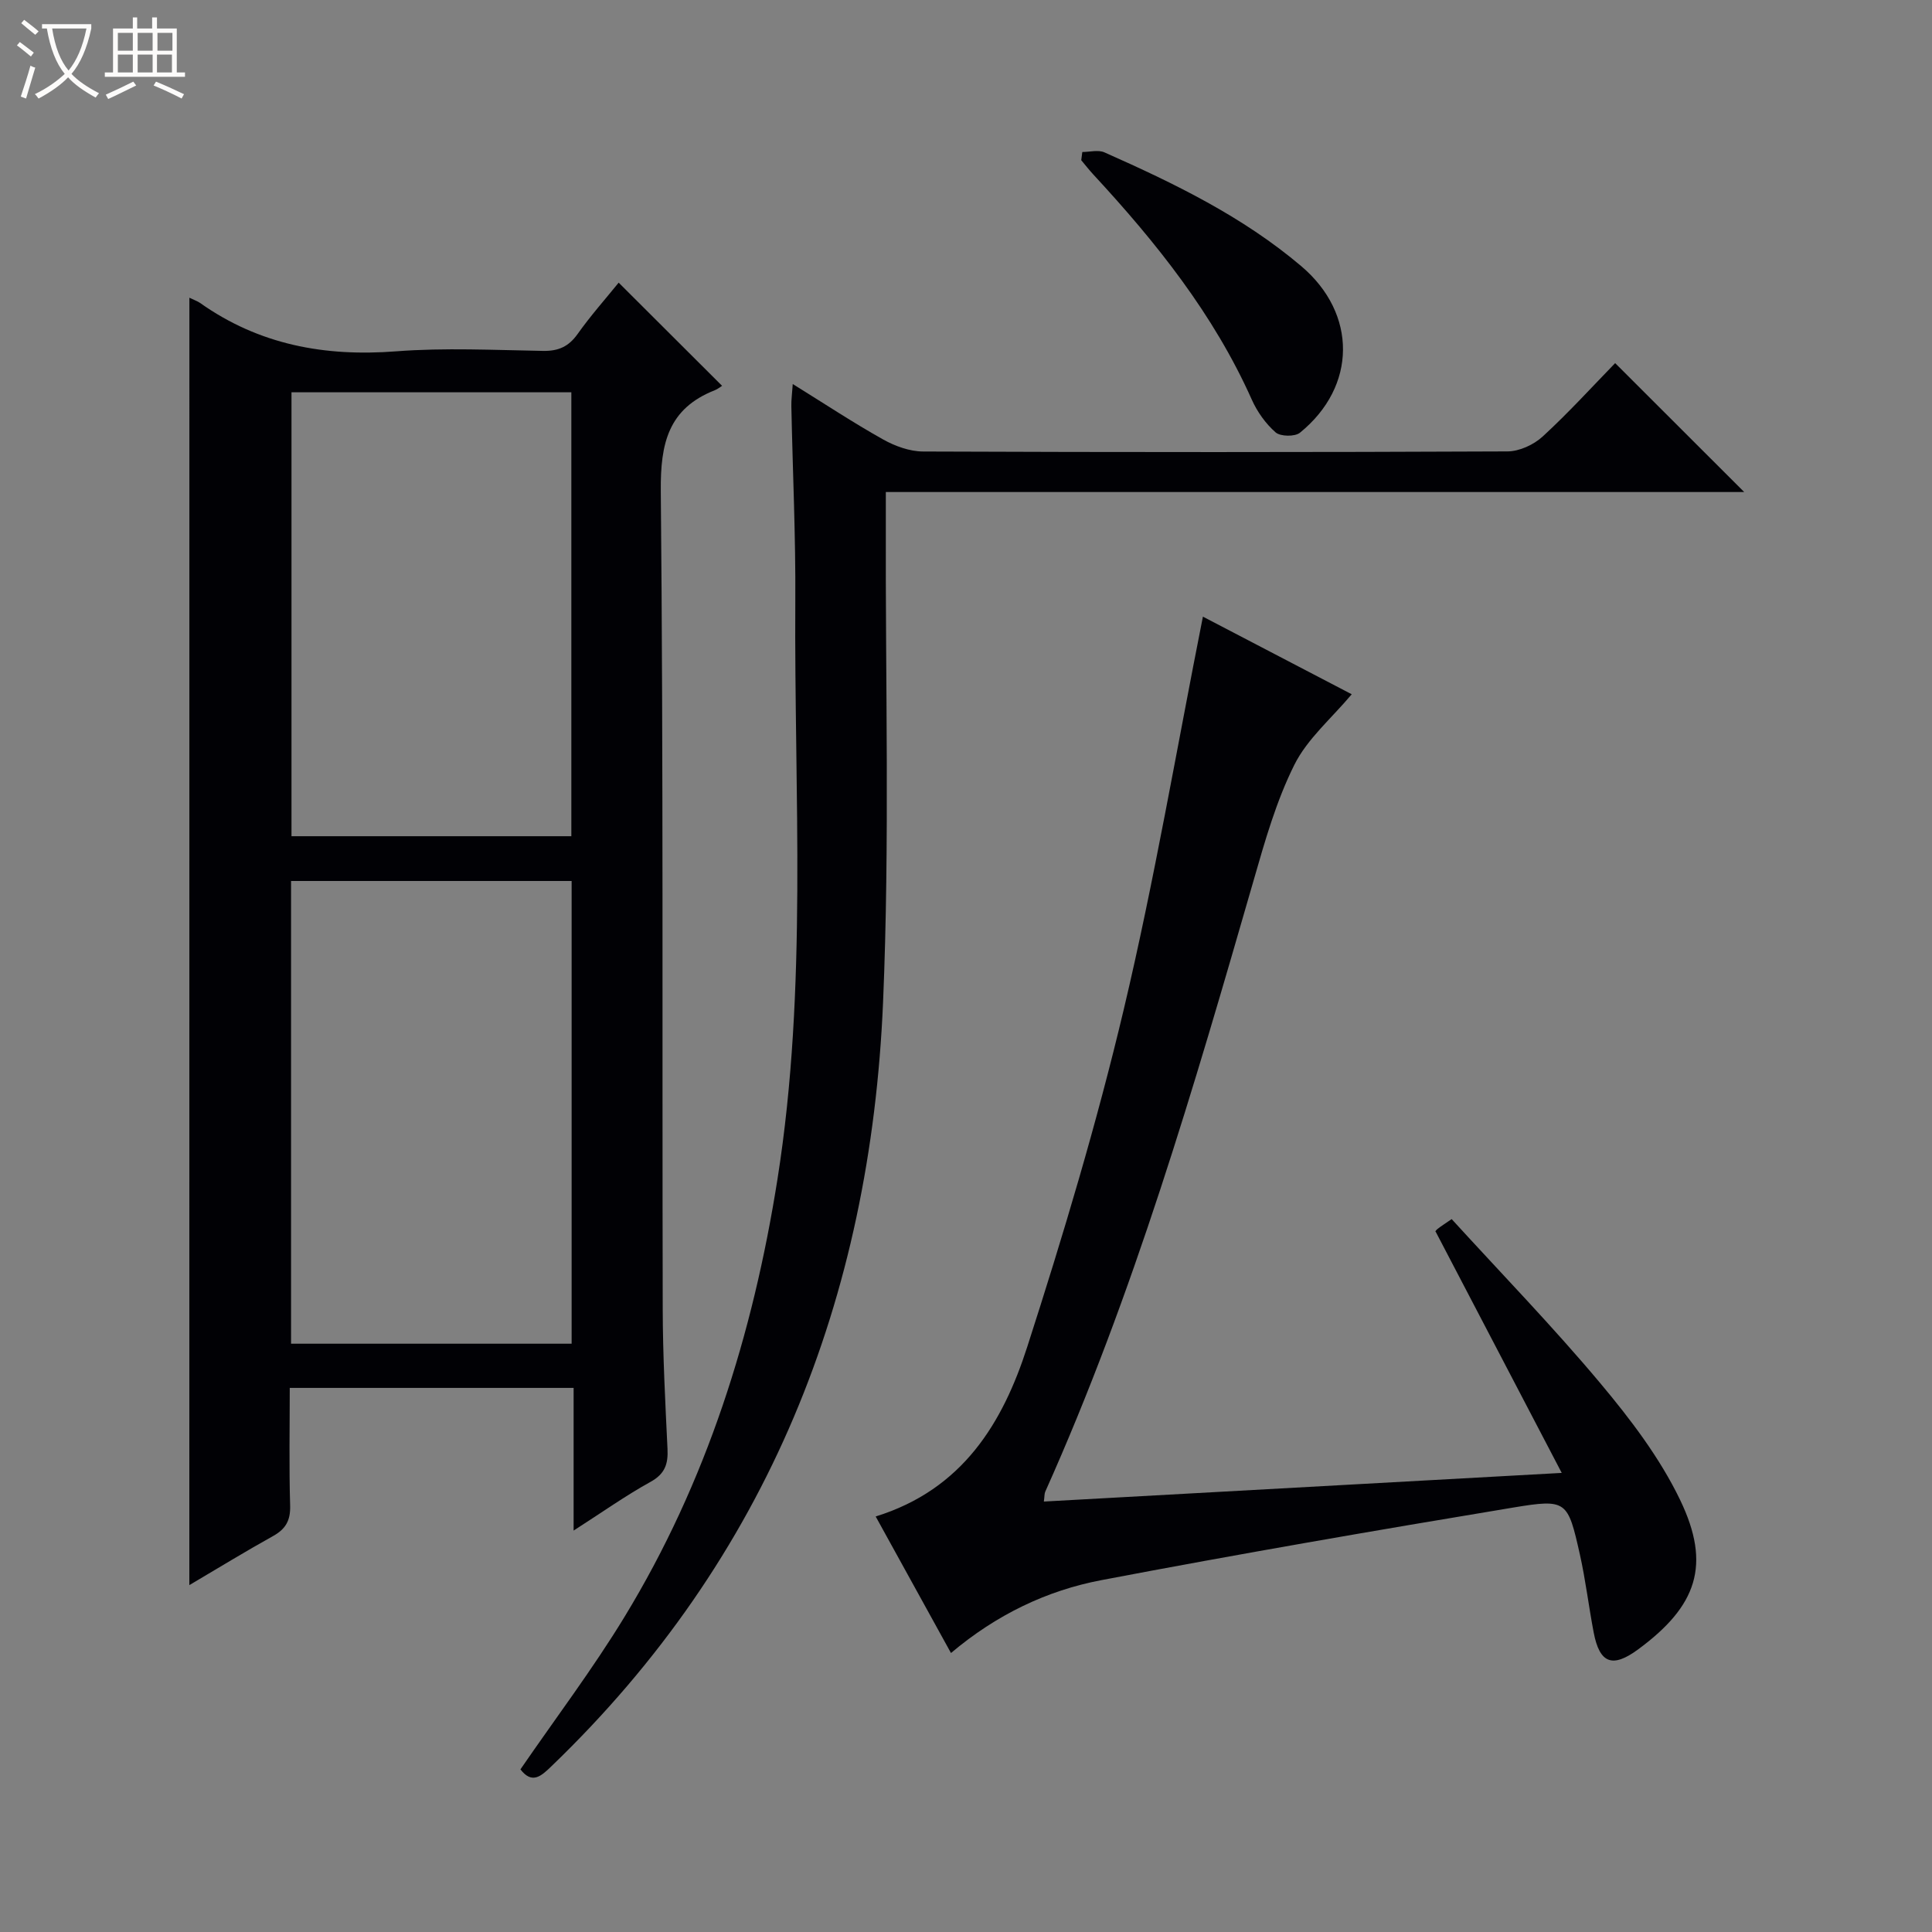
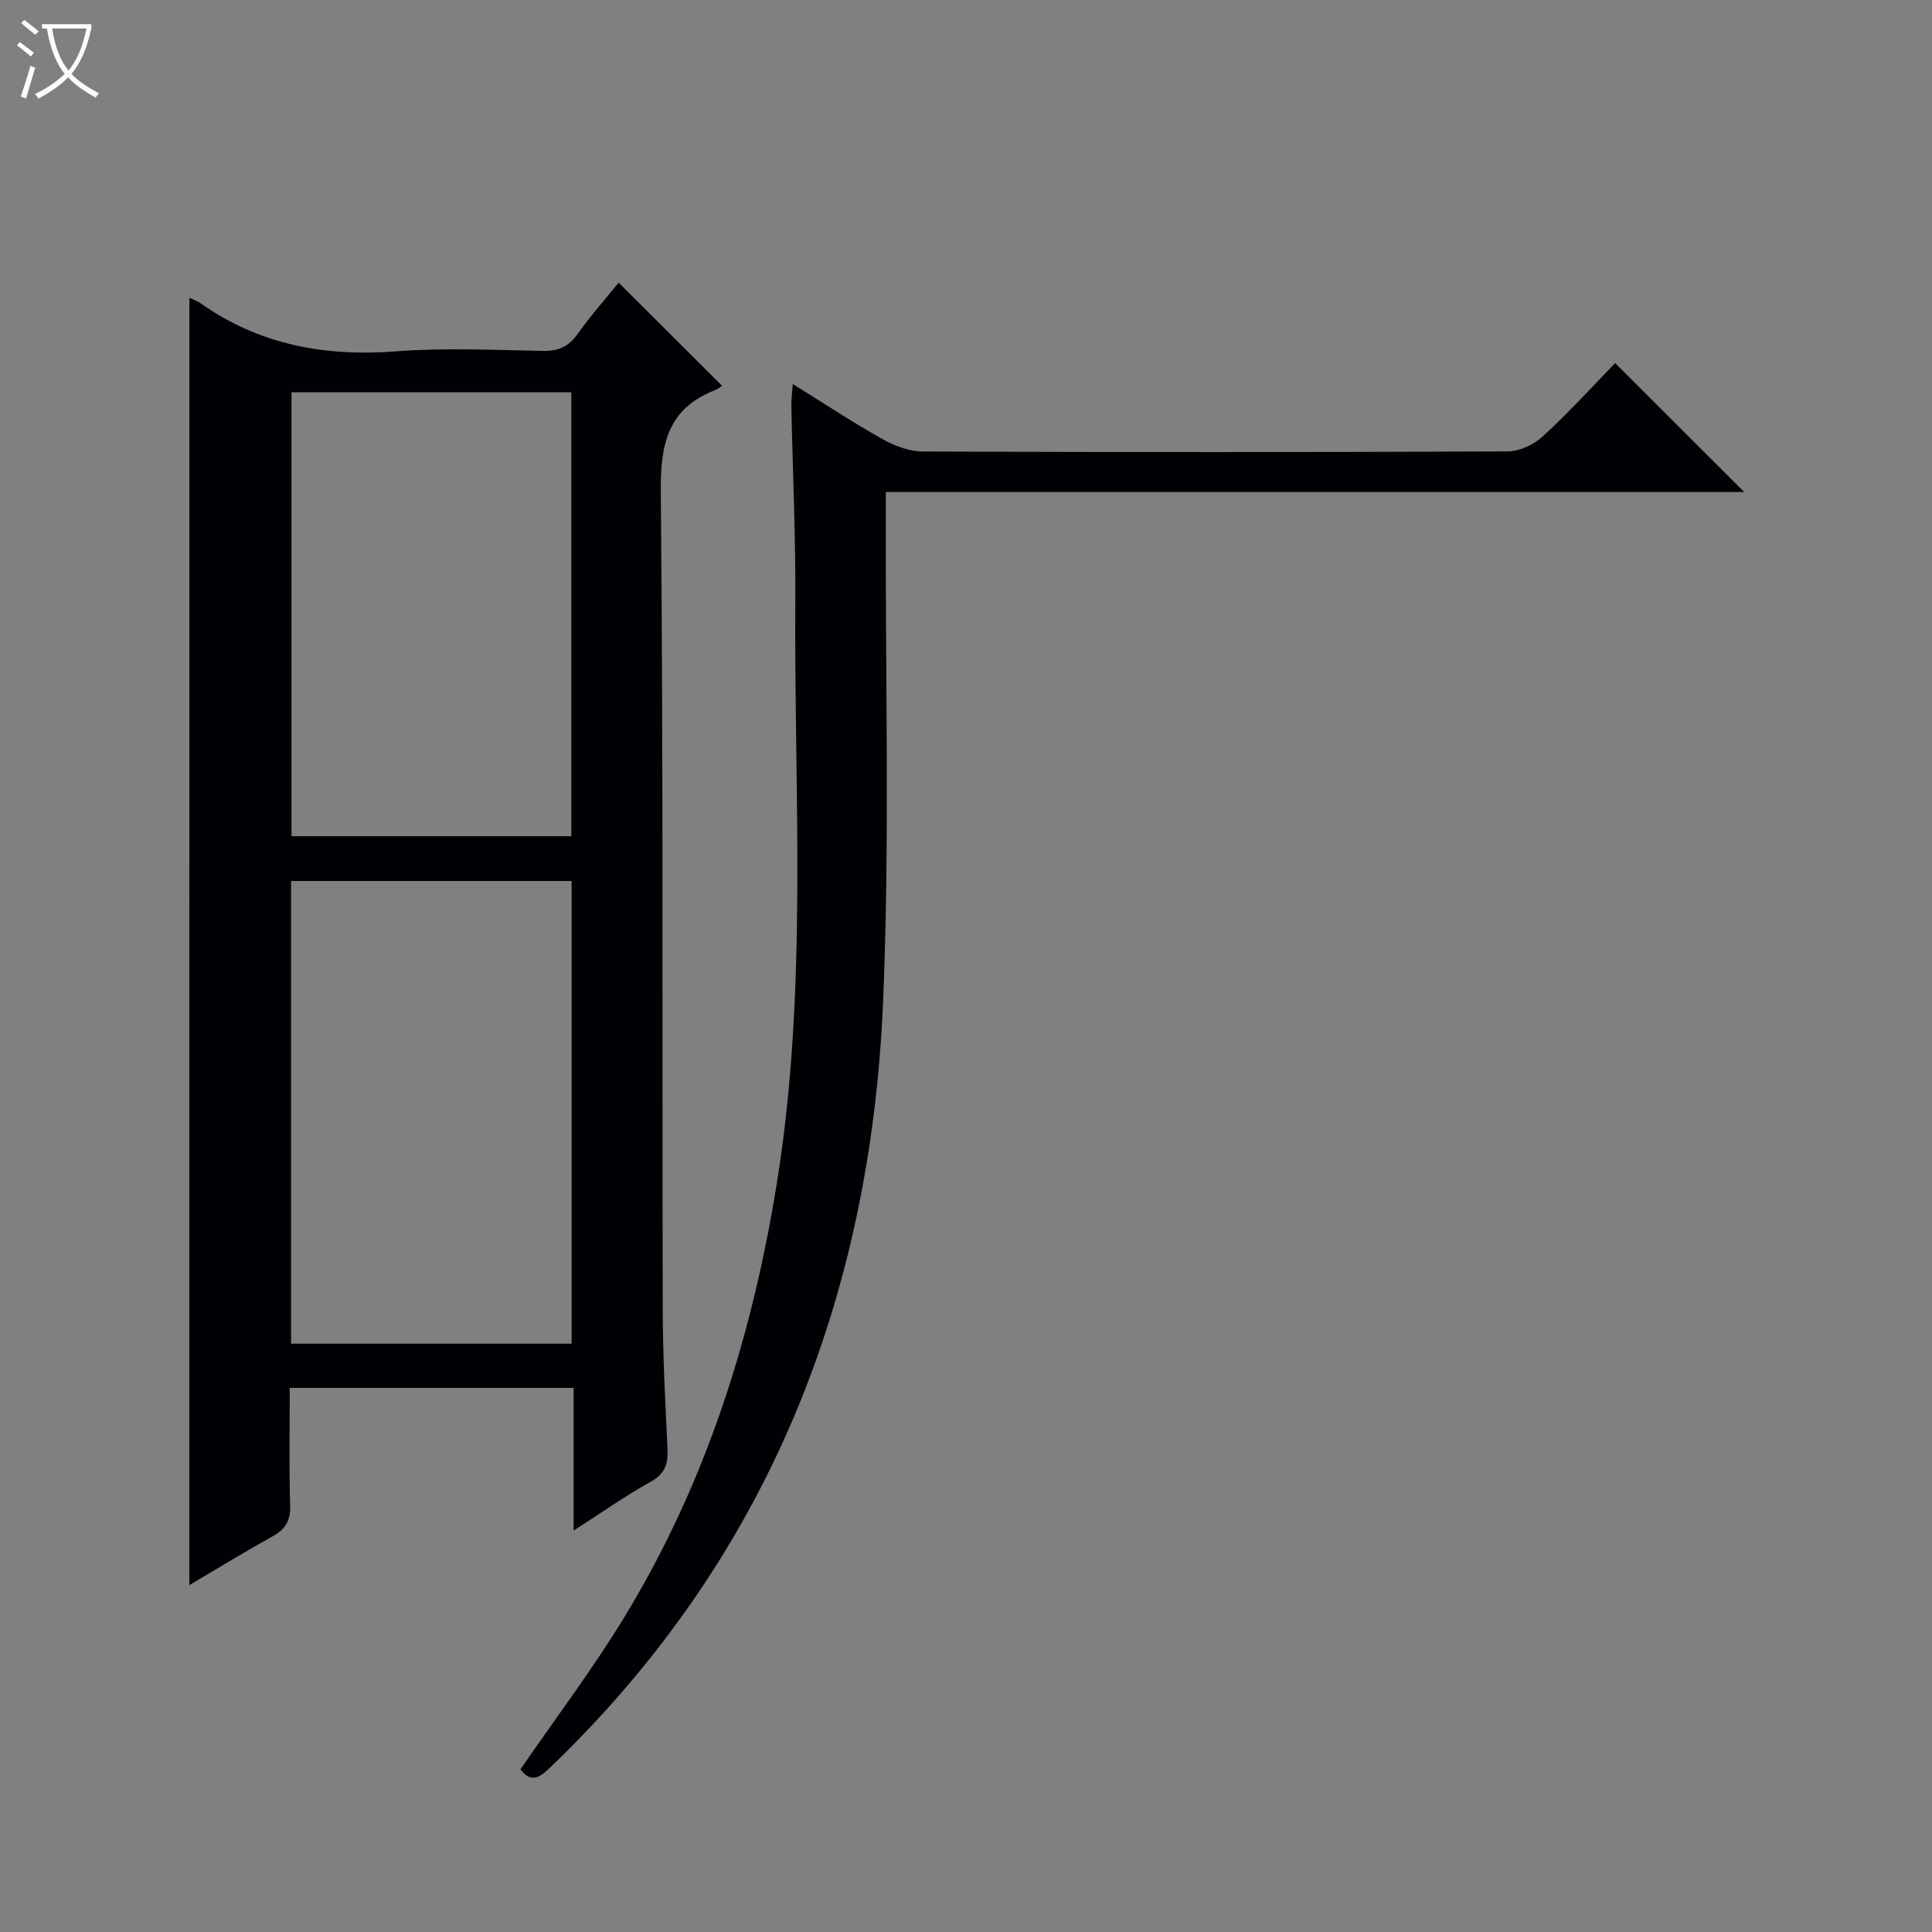
<svg xmlns="http://www.w3.org/2000/svg" enable-background="new 0 0 400 400" viewBox="0 0 400 400">
  <rect x="0" y="0" width="400" height="400" fill="#808080" stroke="none" />
  <path d="m6.4 11.7c-1-.8-1.9-1.6-2.9-2.3l.6-.7c.9.7 1.9 1.4 2.9 2.2zm-2.1 8.3c.7-2.1 1.4-4.2 2-6.4.2.1.6.3 1 .4-.7 2.3-1.3 4.4-1.9 6.4zm3-12.8c-1.1-.9-2.1-1.7-2.9-2.4l.6-.7c1 .8 2 1.5 3 2.4zm1.4-1.3v-.9h10.2v.9c-.9 4.2-2.3 7.3-4.1 9.4 1.3 1.4 3.2 2.7 5.7 4-.2.2-.4.5-.7.9-2.5-1.4-4.4-2.7-5.7-4.2-1.4 1.5-3.5 3-6.1 4.4 0 0 0 0-.1-.1-.3-.4-.5-.7-.7-.8 2.7-1.3 4.7-2.8 6.2-4.2-1.8-2.2-3-5.3-3.7-9.4zm9.2 0h-7.1c.6 3.8 1.7 6.7 3.4 8.7 1.7-2.1 2.9-4.8 3.7-8.7z" fill="#fcfbfa" />
-   <path d="m31.6 3.6h.9v2.3h4.1v9.1h1.7v.9h-16.6v-.9h1.7v-9.1h4.1v-2.3h.9v2.3h3.1v-2.3zm-4 13.3.6.8c-1.9.9-3.8 1.9-5.8 2.8-.2-.3-.3-.6-.5-.9 2-.9 3.9-1.8 5.7-2.7zm-3.2-10.1v3.7h3.1v-3.7zm0 4.5v3.7h3.1v-3.7zm4.1-4.5v3.7h3.1v-3.7zm0 4.5v3.7h3.1v-3.7zm9.1 9.1c-2.1-1.1-4.1-2-5.8-2.7l.5-.8c2.2.9 4.1 1.8 5.8 2.6zm-1.9-13.6h-3.1v3.7h3.1zm-3.2 4.5v3.7h3.1v-3.7z" fill="#fcfbfa" />
  <g fill="#010105">
    <path d="m39.21 61.64c1.1.53 1.71.73 2.21 1.08 12.22 8.65 25.79 11.16 40.57 10.02 10.1-.78 20.32-.26 30.47-.09 3.16.05 5.27-.89 7.12-3.49 2.68-3.78 5.77-7.26 8.51-10.64 7.13 7.12 14.08 14.05 21.41 21.36-.38.23-.89.67-1.48.9-9.66 3.8-11.3 11-11.21 20.85.54 56.47.27 112.95.4 169.43.02 9.64.53 19.29.99 28.92.15 3.1-.51 5.16-3.51 6.82-5.18 2.86-10.03 6.31-15.93 10.09 0-10.45 0-19.82 0-29.54-19.8 0-39 0-58.77 0 0 8.15-.16 16.26.08 24.36.09 3.09-.92 4.86-3.55 6.32-5.76 3.2-11.38 6.65-17.32 10.15.01-89.01.01-177.45.01-266.54zm79.14 120.76c-19.77 0-38.97 0-58.09 0v95.8h58.09c0-32.11 0-63.84 0-95.8zm-58-101.18v91.91h57.94c0-30.88 0-61.29 0-91.91-19.39 0-38.48 0-57.94 0z" />
-     <path d="m181.3 313.97c18.06-5.6 26.34-19.45 31.38-35.12 7.42-23.03 14.39-46.28 19.97-69.81 6.35-26.75 10.95-53.92 16.4-81.37 10.03 5.23 20.54 10.72 30.81 16.07-4.16 4.97-9.19 9.21-11.88 14.61-3.74 7.49-6.08 15.74-8.41 23.85-12.38 42.9-24.84 85.76-43.16 126.63-.19.42-.14.95-.29 2.05 35.28-1.95 70.35-3.89 107.22-5.93-8.98-17.18-17.46-33.4-26.13-50-.2.28.01-.19.38-.48.76-.61 1.59-1.12 2.96-2.07 10.37 11.36 21.02 22.33 30.81 34.02 6.23 7.44 12.29 15.41 16.47 24.08 6.53 13.54 3.49 22.03-8.69 31-5.29 3.89-7.95 2.92-9.18-3.49-1.03-5.37-1.67-10.83-2.86-16.16-2.51-11.14-2.69-11.57-13.79-9.73-28.47 4.72-56.92 9.63-85.27 15.03-11.31 2.15-21.71 7.13-31.15 15.09-5.24-9.48-10.24-18.57-15.59-28.27z" />
    <path d="m107.75 366.33c7.35-10.7 14.99-20.8 21.54-31.56 17-27.91 26.6-58.49 31.68-90.65 6.28-39.74 3.43-79.73 3.69-119.64.09-13.47-.55-26.95-.82-40.43-.03-1.26.16-2.52.29-4.54 6.6 4.09 12.52 8.01 18.7 11.47 2.48 1.39 5.52 2.49 8.3 2.5 40.32.16 80.65.16 120.97-.02 2.47-.01 5.44-1.38 7.29-3.08 5.38-4.94 10.31-10.37 15.01-15.2 9.16 9.15 17.91 17.89 26.72 26.69-58.79 0-117.85 0-177.72 0 0 2.31.01 4.23 0 6.15-.11 33.15.83 66.35-.57 99.45-2.6 61.31-23.77 115.06-68.7 158.25-2.14 2.08-4 3.7-6.38.61z" />
-     <path d="m224.08 31.47c1.54 0 3.3-.5 4.59.08 14.42 6.4 28.6 13.26 40.76 23.57 11.58 9.82 11.51 24.89-.29 34.47-1.05.85-4.04.8-5.04-.07-2.05-1.8-3.8-4.25-4.92-6.76-7.9-17.69-19.78-32.54-32.8-46.61-.88-.95-1.68-1.98-2.52-2.98.07-.57.14-1.13.22-1.7z" />
  </g>
</svg>